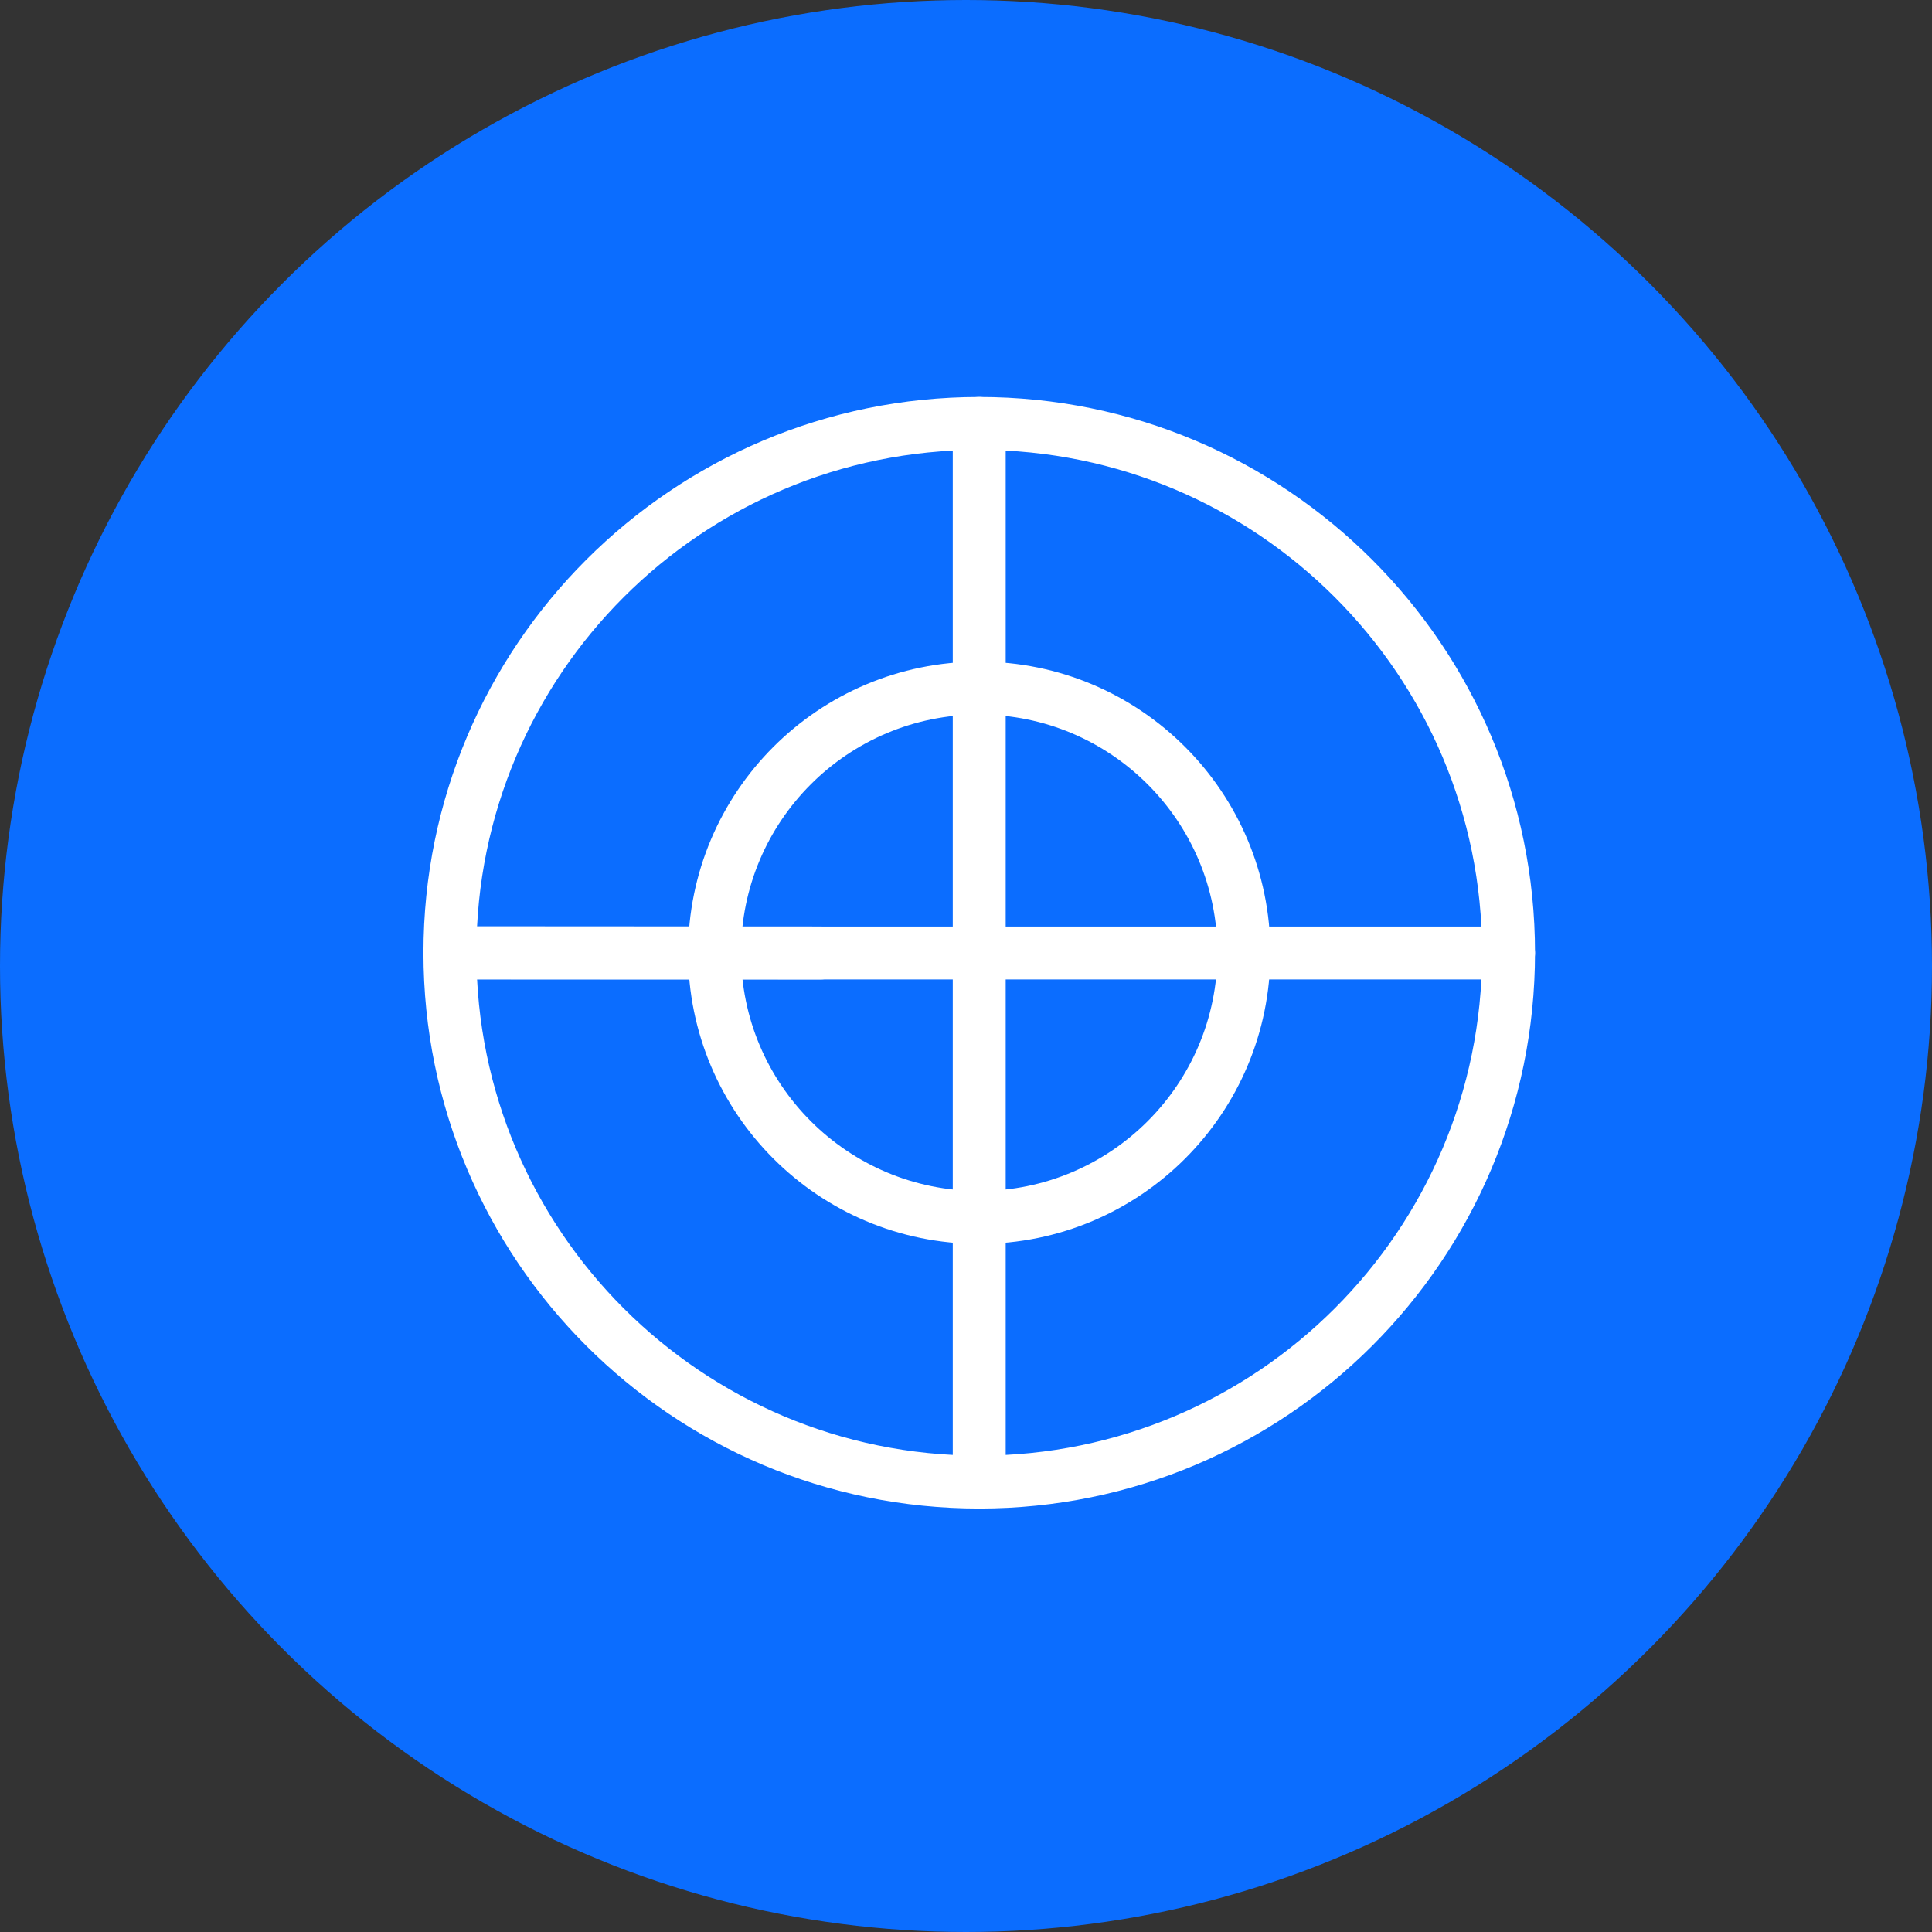
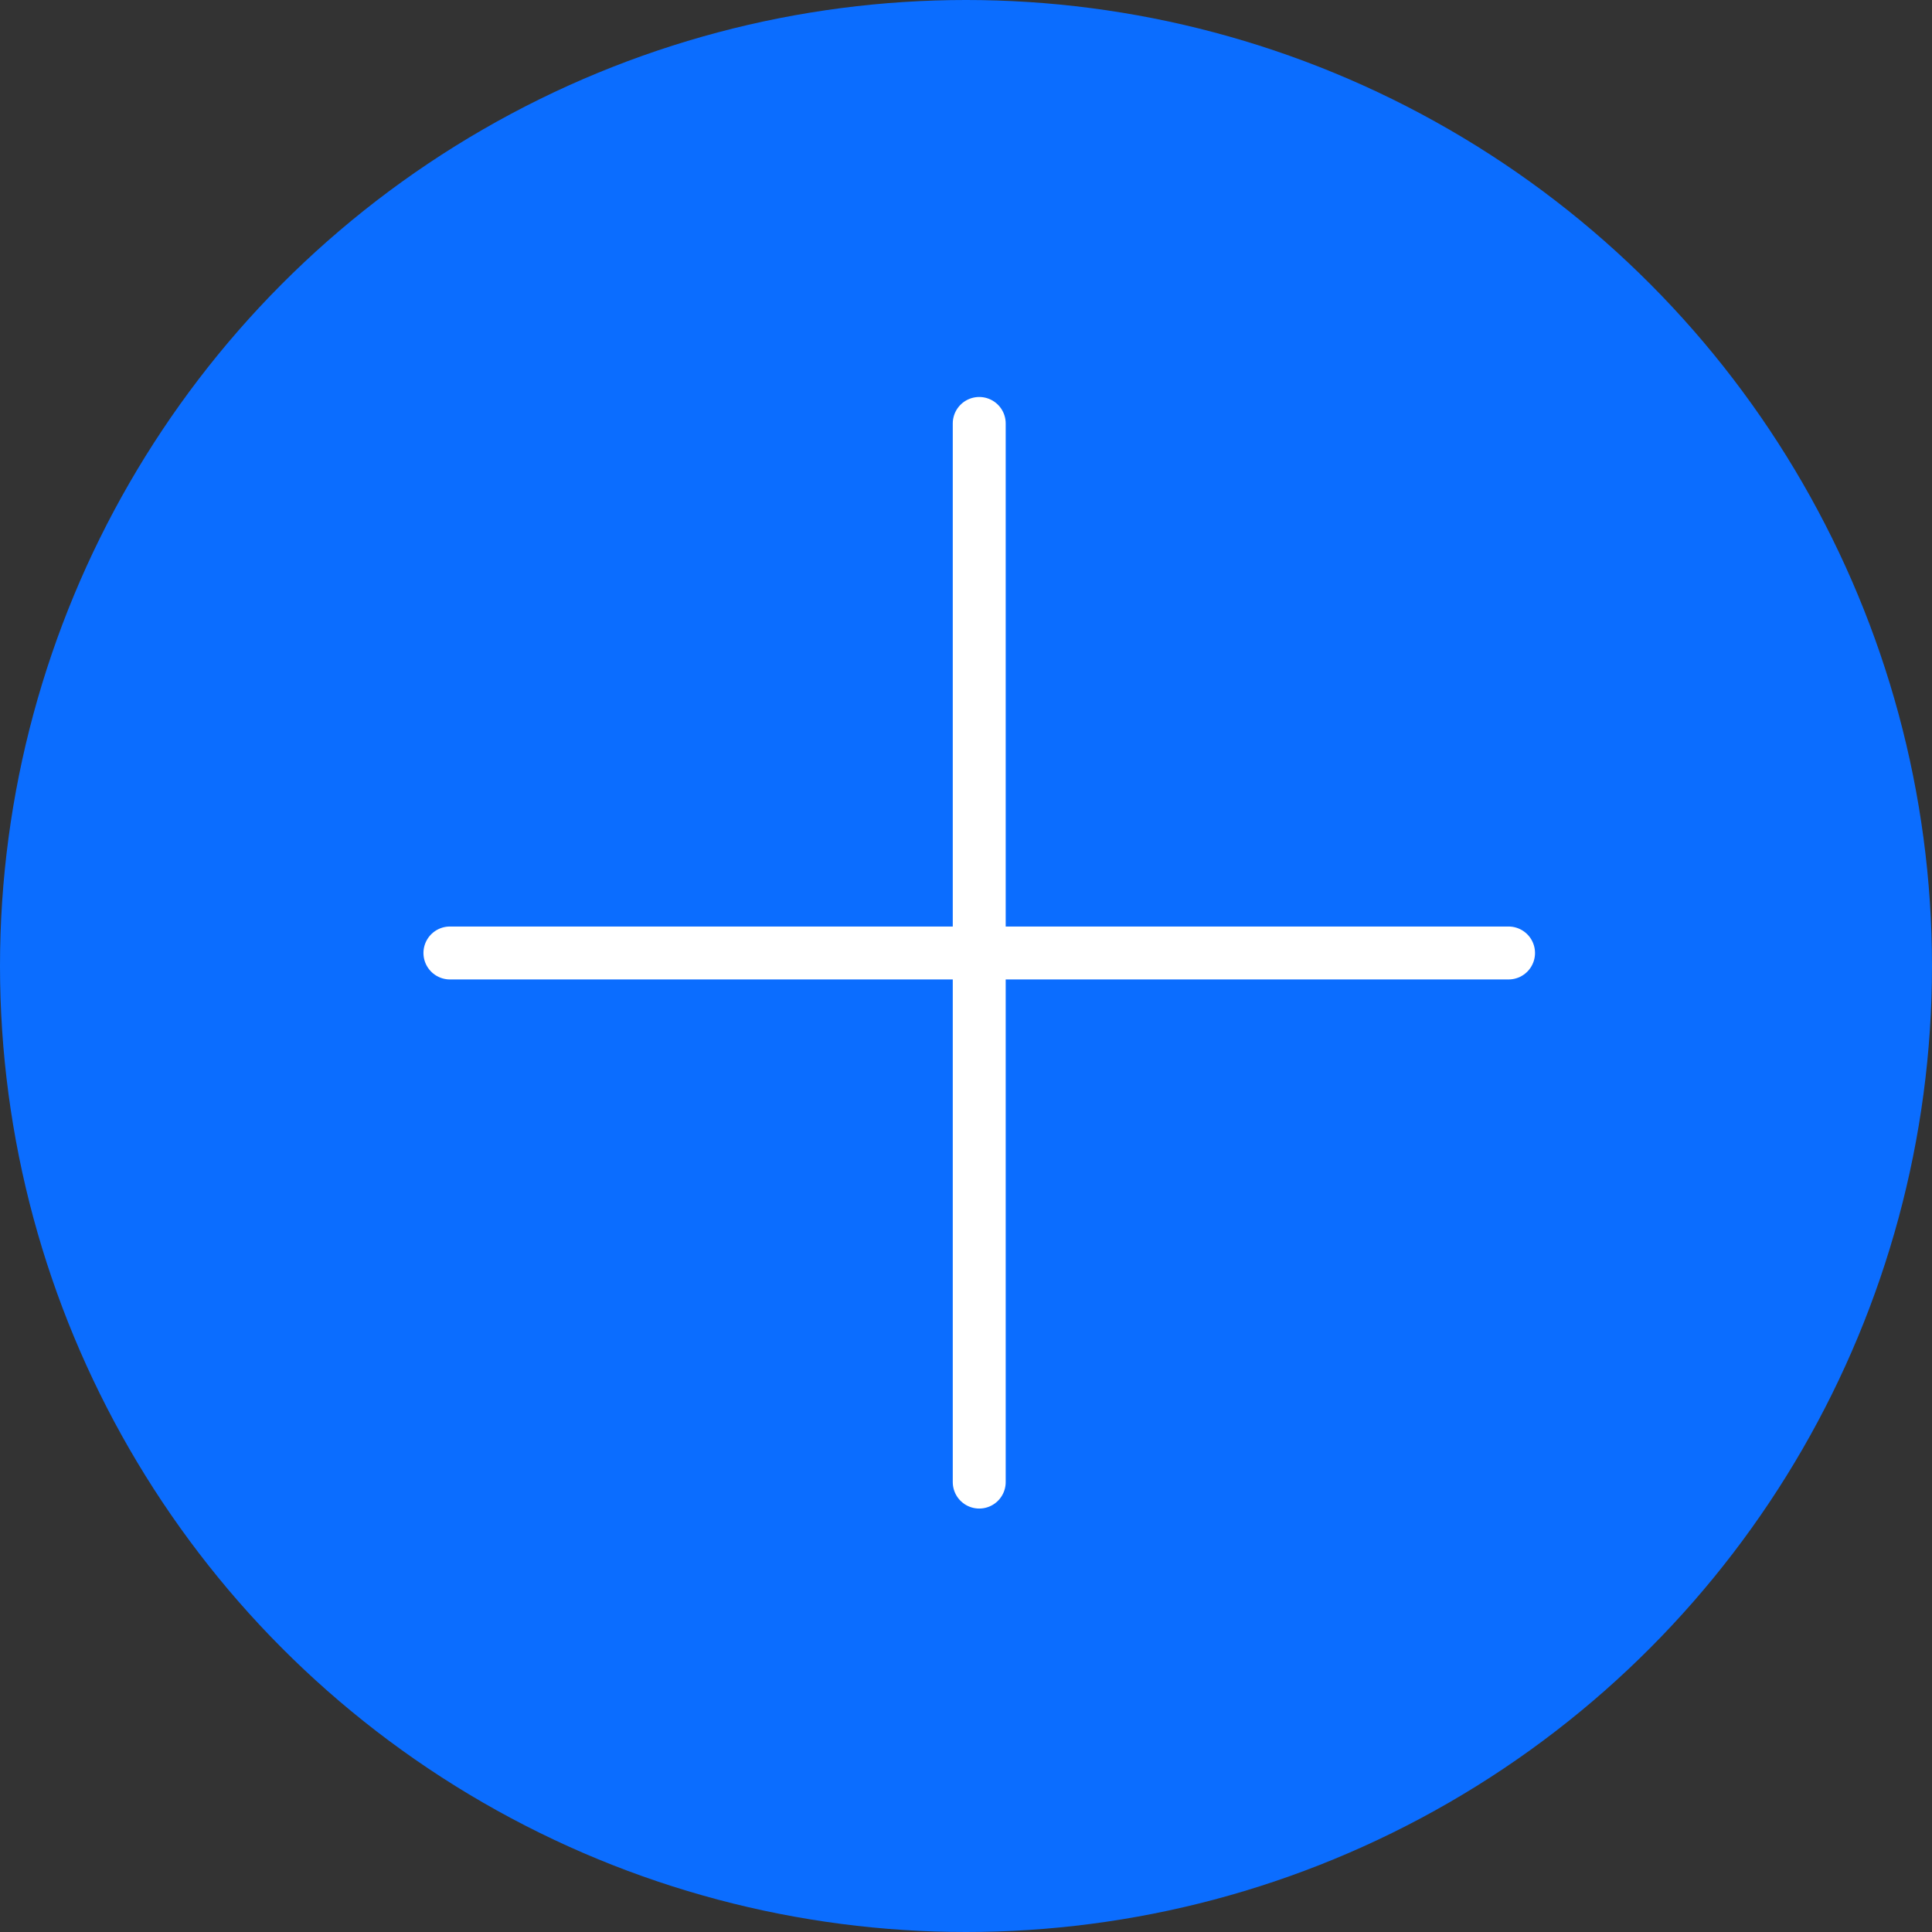
<svg xmlns="http://www.w3.org/2000/svg" width="73" height="73" viewBox="0 0 73 73" fill="none">
  <rect x="0" y="0" width="73" height="73" fill="#333333" stroke="none" />
  <circle cx="36.5" cy="36.5" r="36.5" fill="#0B6DFF" />
-   <path d="M37 56C48.046 56 57 47.046 57 36C57 24.954 48.046 16 37 16C25.954 16 17 24.954 17 36C17 47.046 25.954 56 37 56Z" stroke="white" stroke-width="2" stroke-linecap="round" stroke-linejoin="round" />
-   <path d="M37 46C42.523 46 47 41.523 47 36C47 30.477 42.523 26 37 26C31.477 26 27 30.477 27 36C27 41.523 31.477 46 37 46Z" stroke="white" stroke-width="2" stroke-linecap="round" stroke-linejoin="round" />
  <path d="M37 16V56" stroke="white" stroke-width="2" stroke-linecap="round" stroke-linejoin="round" />
-   <path d="M17 36L31 36.008" stroke="white" stroke-width="2" stroke-linecap="round" />
  <path d="M17 36.008H57" stroke="white" stroke-width="2" stroke-linecap="round" stroke-linejoin="round" />
</svg>